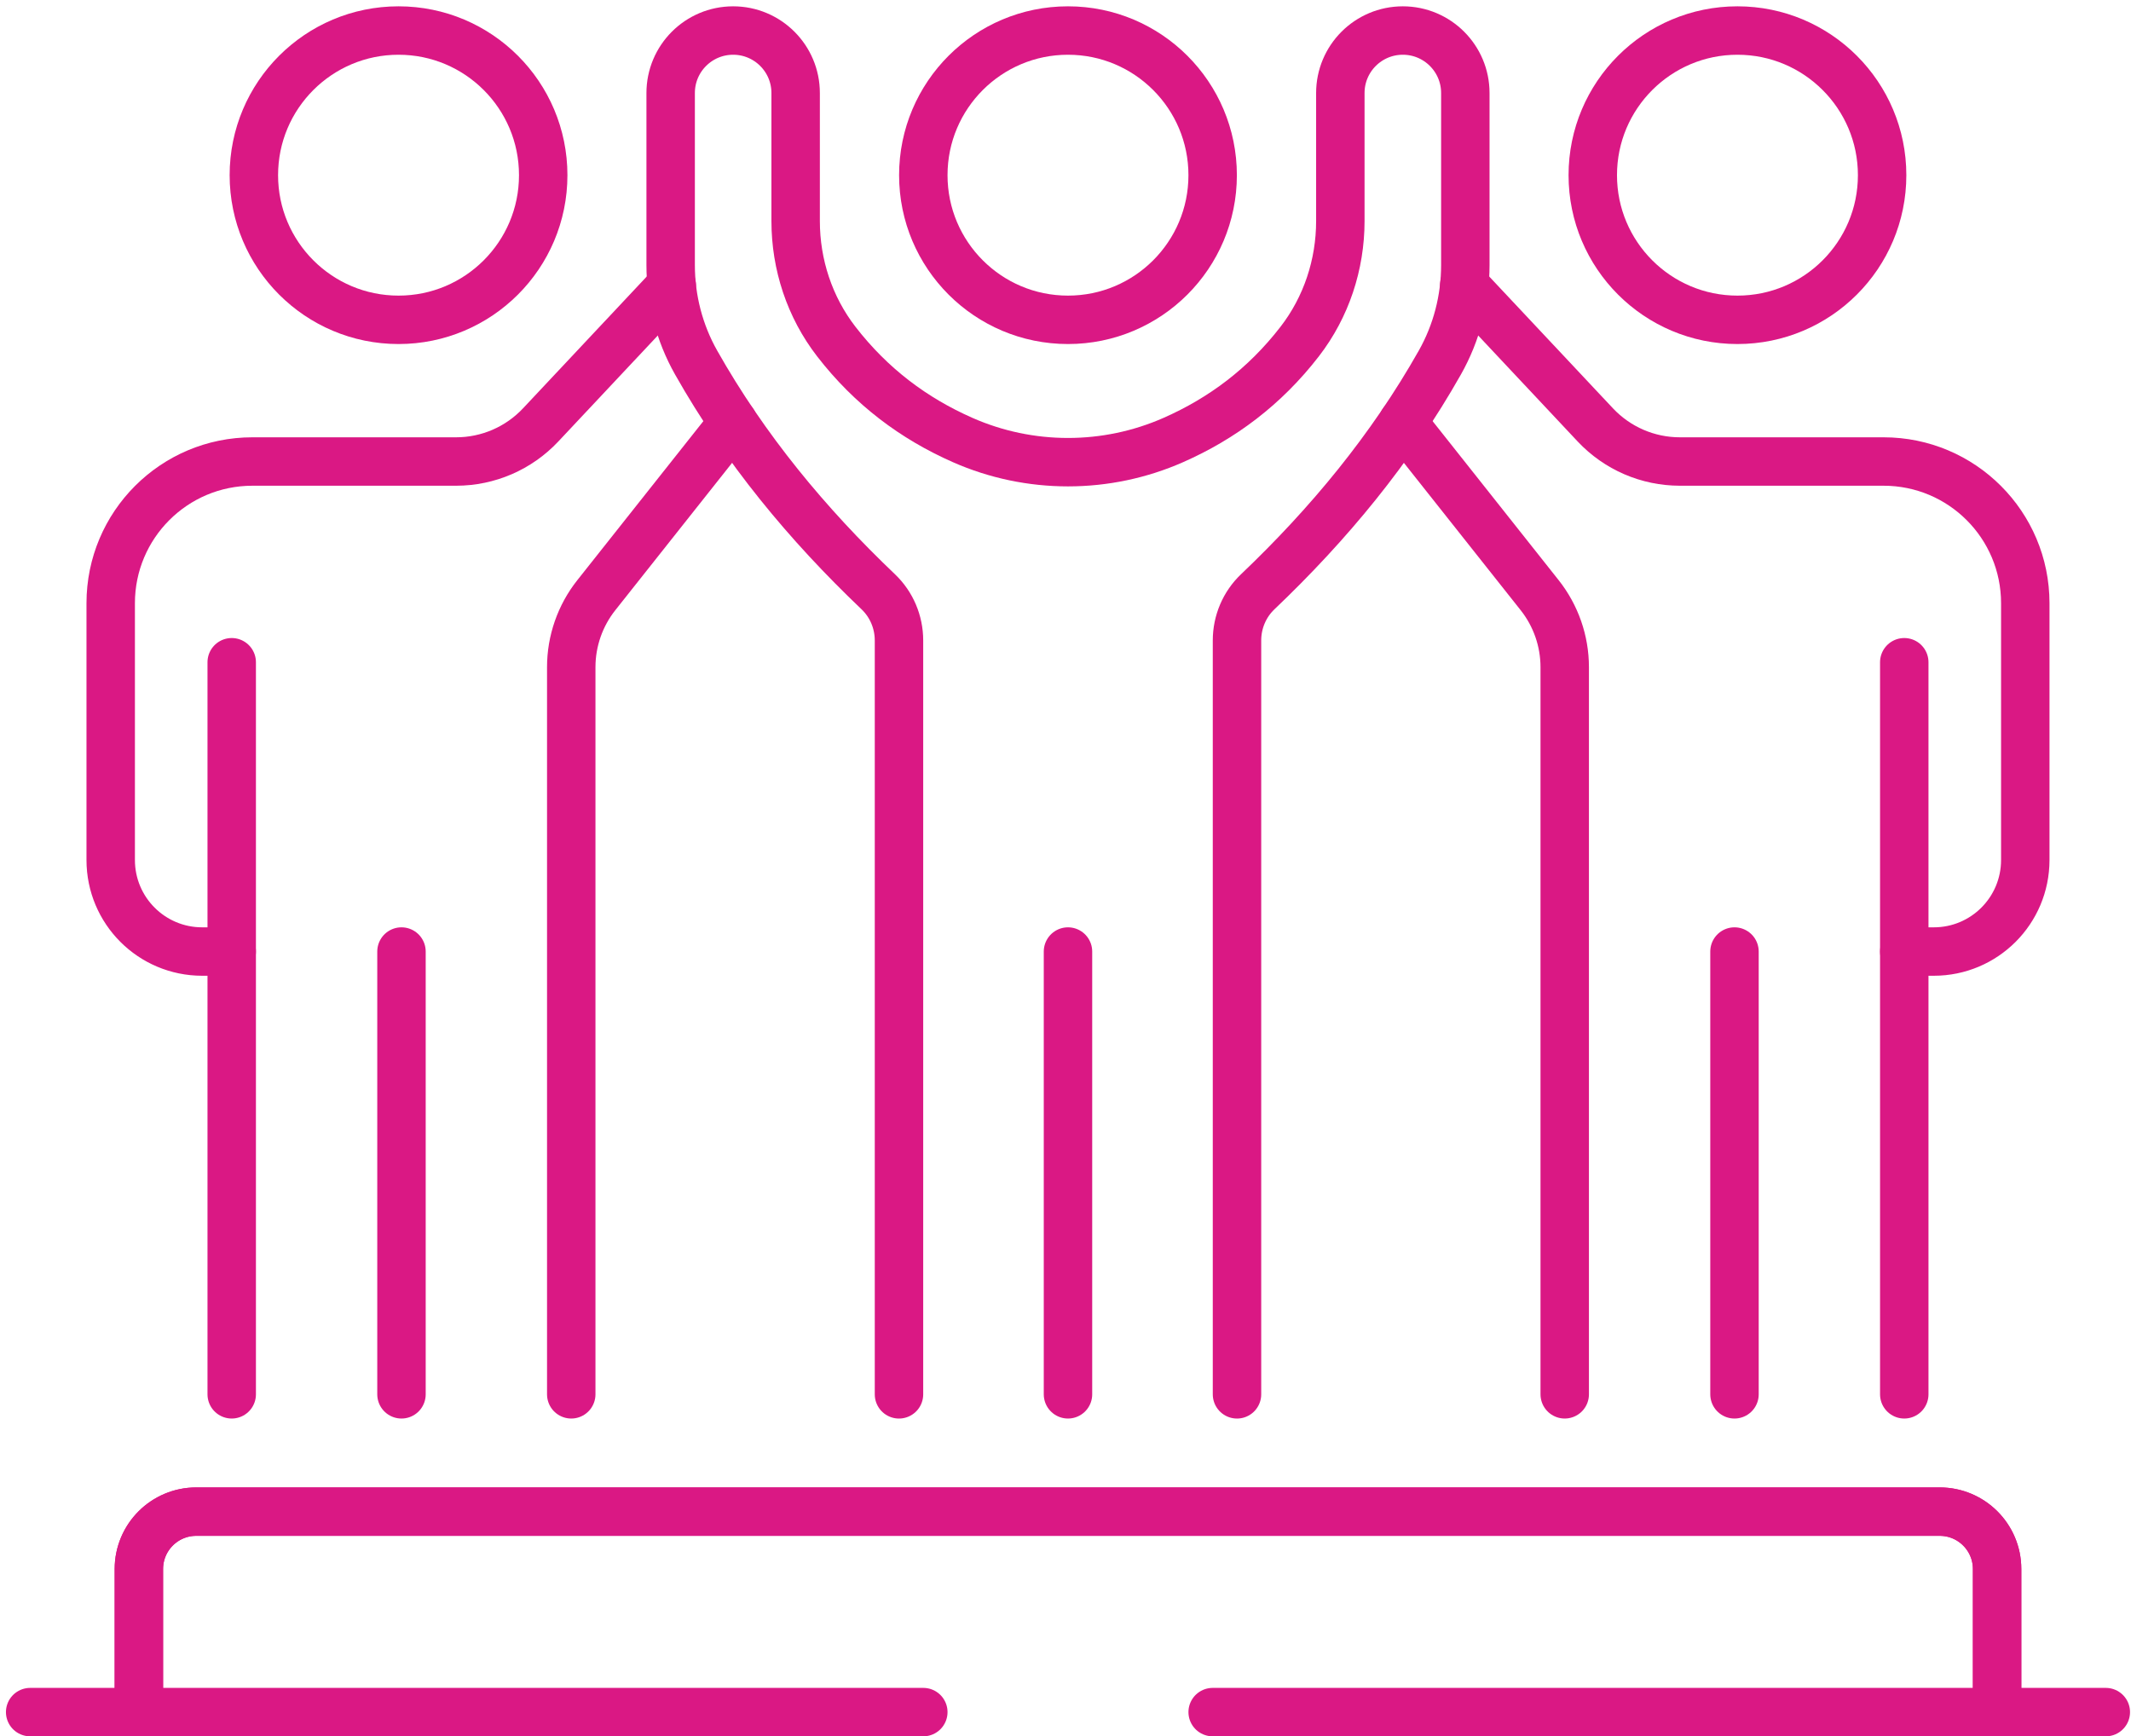
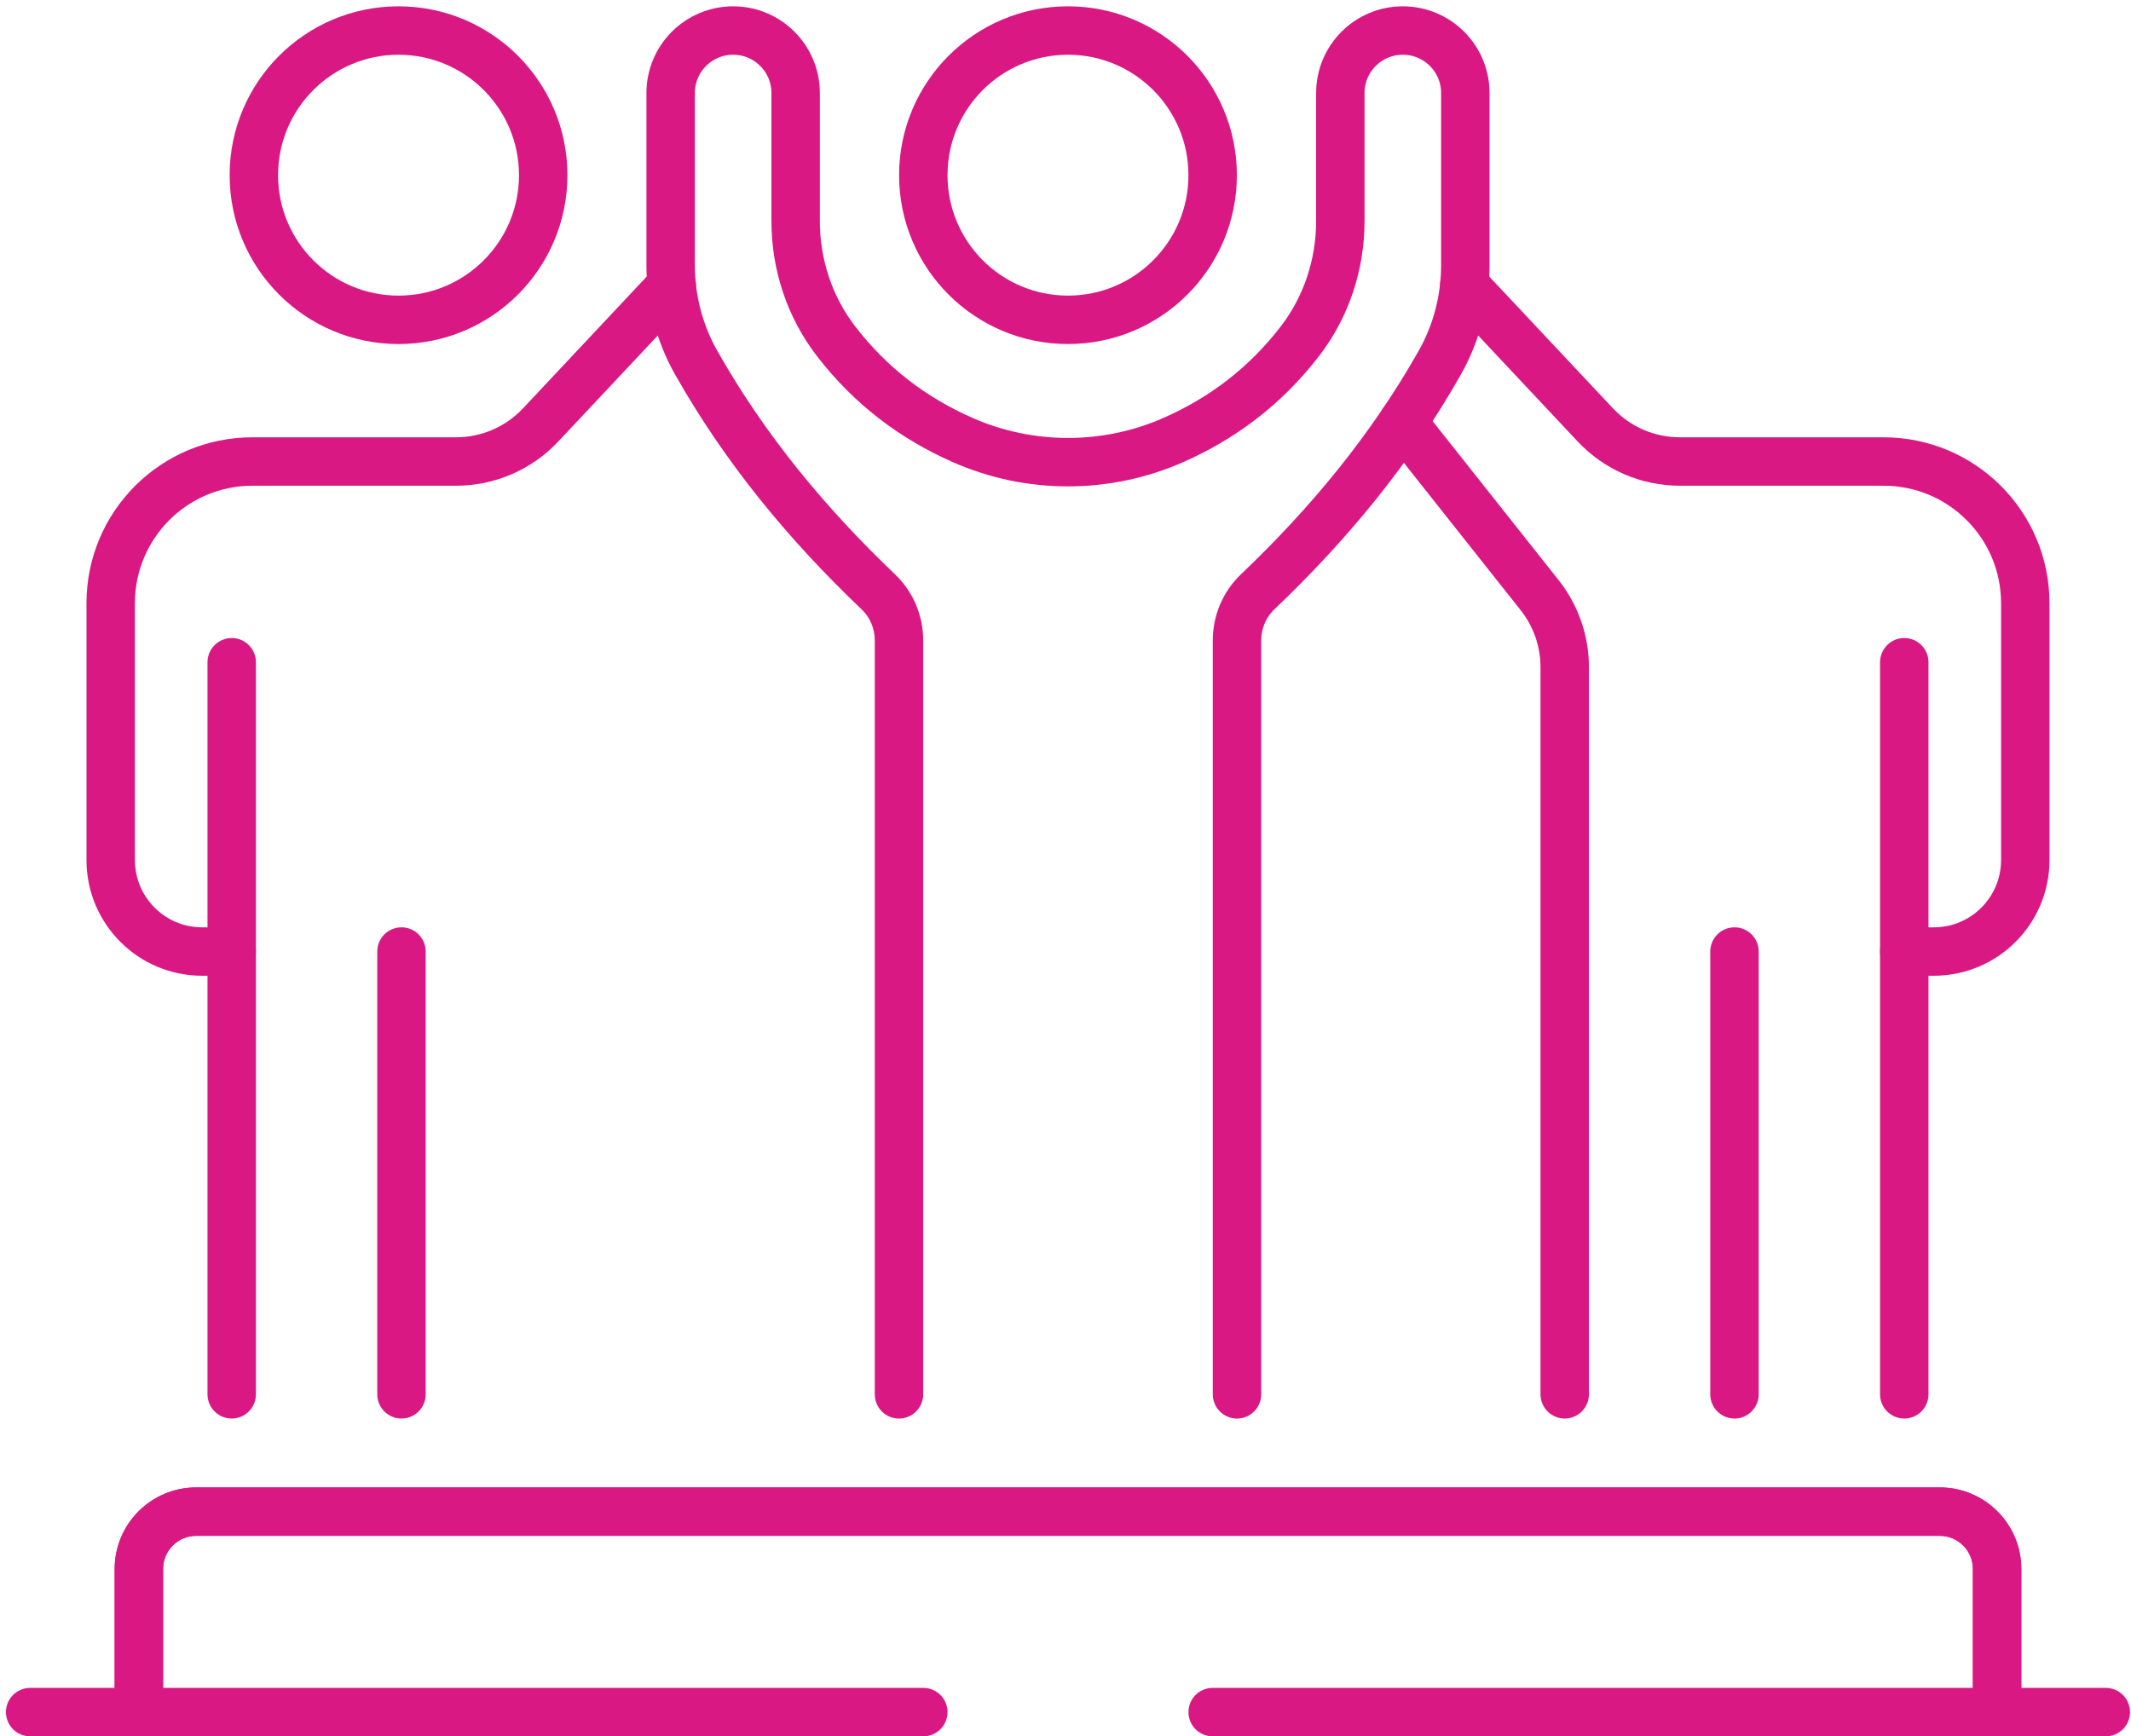
<svg xmlns="http://www.w3.org/2000/svg" width="308" height="251" viewBox="0 0 308 251" fill="none">
  <path d="M154.359 46.234C165.908 46.234 175.269 36.872 175.269 25.324C175.269 13.776 165.908 4.414 154.359 4.414C142.811 4.414 133.449 13.776 133.449 25.324C133.449 36.872 142.811 46.234 154.359 46.234Z" stroke="#DA1884" stroke-width="7" stroke-linecap="round" stroke-linejoin="round" />
  <path d="M129.933 201.567V92.581C129.933 89.927 128.859 87.379 126.937 85.548C116.673 75.773 107.681 64.915 100.615 52.414C98.187 48.12 96.932 43.26 96.932 38.327V13.447C96.932 8.458 100.976 4.414 105.964 4.414C110.953 4.414 114.997 8.458 114.997 13.447V31.961C114.997 38.245 117.02 44.389 120.861 49.362C125.934 55.931 132.114 60.509 139.118 63.602C148.807 67.882 159.912 67.882 169.602 63.602C176.606 60.509 182.785 55.931 187.858 49.362C191.699 44.389 193.723 38.245 193.723 31.961V13.447C193.723 8.458 197.767 4.414 202.755 4.414C207.744 4.414 211.788 8.458 211.788 13.447V38.327C211.788 43.26 210.532 48.12 208.105 52.414C201.038 64.915 192.046 75.773 181.783 85.548C179.86 87.379 178.787 89.927 178.787 92.581V201.567" stroke="#DA1884" stroke-width="7" stroke-linecap="round" stroke-linejoin="round" />
-   <path d="M154.359 201.565V137.555" stroke="#DA1884" stroke-width="7" stroke-linecap="round" stroke-linejoin="round" />
-   <path d="M251.119 46.234C262.667 46.234 272.029 36.872 272.029 25.324C272.029 13.776 262.667 4.414 251.119 4.414C239.571 4.414 230.209 13.776 230.209 25.324C230.209 36.872 239.571 46.234 251.119 46.234Z" stroke="#DA1884" stroke-width="7" stroke-linecap="round" stroke-linejoin="round" />
  <path d="M202.738 61.062L222.531 86.04C224.877 89.002 226.154 92.669 226.154 96.448V201.565" stroke="#DA1884" stroke-width="7" stroke-linecap="round" stroke-linejoin="round" />
  <path d="M211.629 41.238L230.576 61.426C233.751 64.805 238.166 66.717 242.798 66.717H272.237C283.56 66.717 292.72 75.889 292.72 87.201V124.321C292.72 131.638 286.803 137.556 279.497 137.556H275.23" stroke="#DA1884" stroke-width="7" stroke-linecap="round" stroke-linejoin="round" />
  <path d="M275.229 95.734V201.565" stroke="#DA1884" stroke-width="7" stroke-linecap="round" stroke-linejoin="round" />
  <path d="M250.691 137.555V201.565" stroke="#DA1884" stroke-width="7" stroke-linecap="round" stroke-linejoin="round" />
  <path d="M57.602 46.234C69.15 46.234 78.512 36.872 78.512 25.324C78.512 13.776 69.15 4.414 57.602 4.414C46.053 4.414 36.691 13.776 36.691 25.324C36.691 36.872 46.053 46.234 57.602 46.234Z" stroke="#DA1884" stroke-width="7" stroke-linecap="round" stroke-linejoin="round" />
-   <path d="M105.98 61.062L86.188 86.04C83.841 89.002 82.564 92.669 82.564 96.448V201.565" stroke="#DA1884" stroke-width="7" stroke-linecap="round" stroke-linejoin="round" />
  <path d="M33.49 137.556H29.223C21.917 137.556 16 131.638 16 124.321V87.201C16 75.889 25.161 66.717 36.483 66.717H65.923C70.554 66.717 74.969 64.805 78.144 61.426L97.091 41.238" stroke="#DA1884" stroke-width="7" stroke-linecap="round" stroke-linejoin="round" />
  <path d="M33.49 95.734V201.565" stroke="#DA1884" stroke-width="7" stroke-linecap="round" stroke-linejoin="round" />
  <path d="M58.027 137.555V201.565" stroke="#DA1884" stroke-width="7" stroke-linecap="round" stroke-linejoin="round" />
  <path d="M20.072 247.503V226.817C20.072 222.237 23.786 218.523 28.366 218.523H280.353C284.933 218.523 288.647 222.237 288.647 226.817V247.503" stroke="#DA1884" stroke-width="7" stroke-linecap="round" stroke-linejoin="round" />
  <path d="M4.359 247.504H133.449" stroke="#DA1884" stroke-width="7" stroke-linecap="round" stroke-linejoin="round" />
  <path d="M288.647 247.503V226.817C288.647 222.237 284.933 218.523 280.353 218.523H28.366C23.786 218.523 20.072 222.237 20.072 226.817V247.503" stroke="#DA1884" stroke-width="7" stroke-linecap="round" stroke-linejoin="round" />
  <path d="M304.359 247.504H175.27" stroke="#DA1884" stroke-width="7" stroke-linecap="round" stroke-linejoin="round" />
</svg>